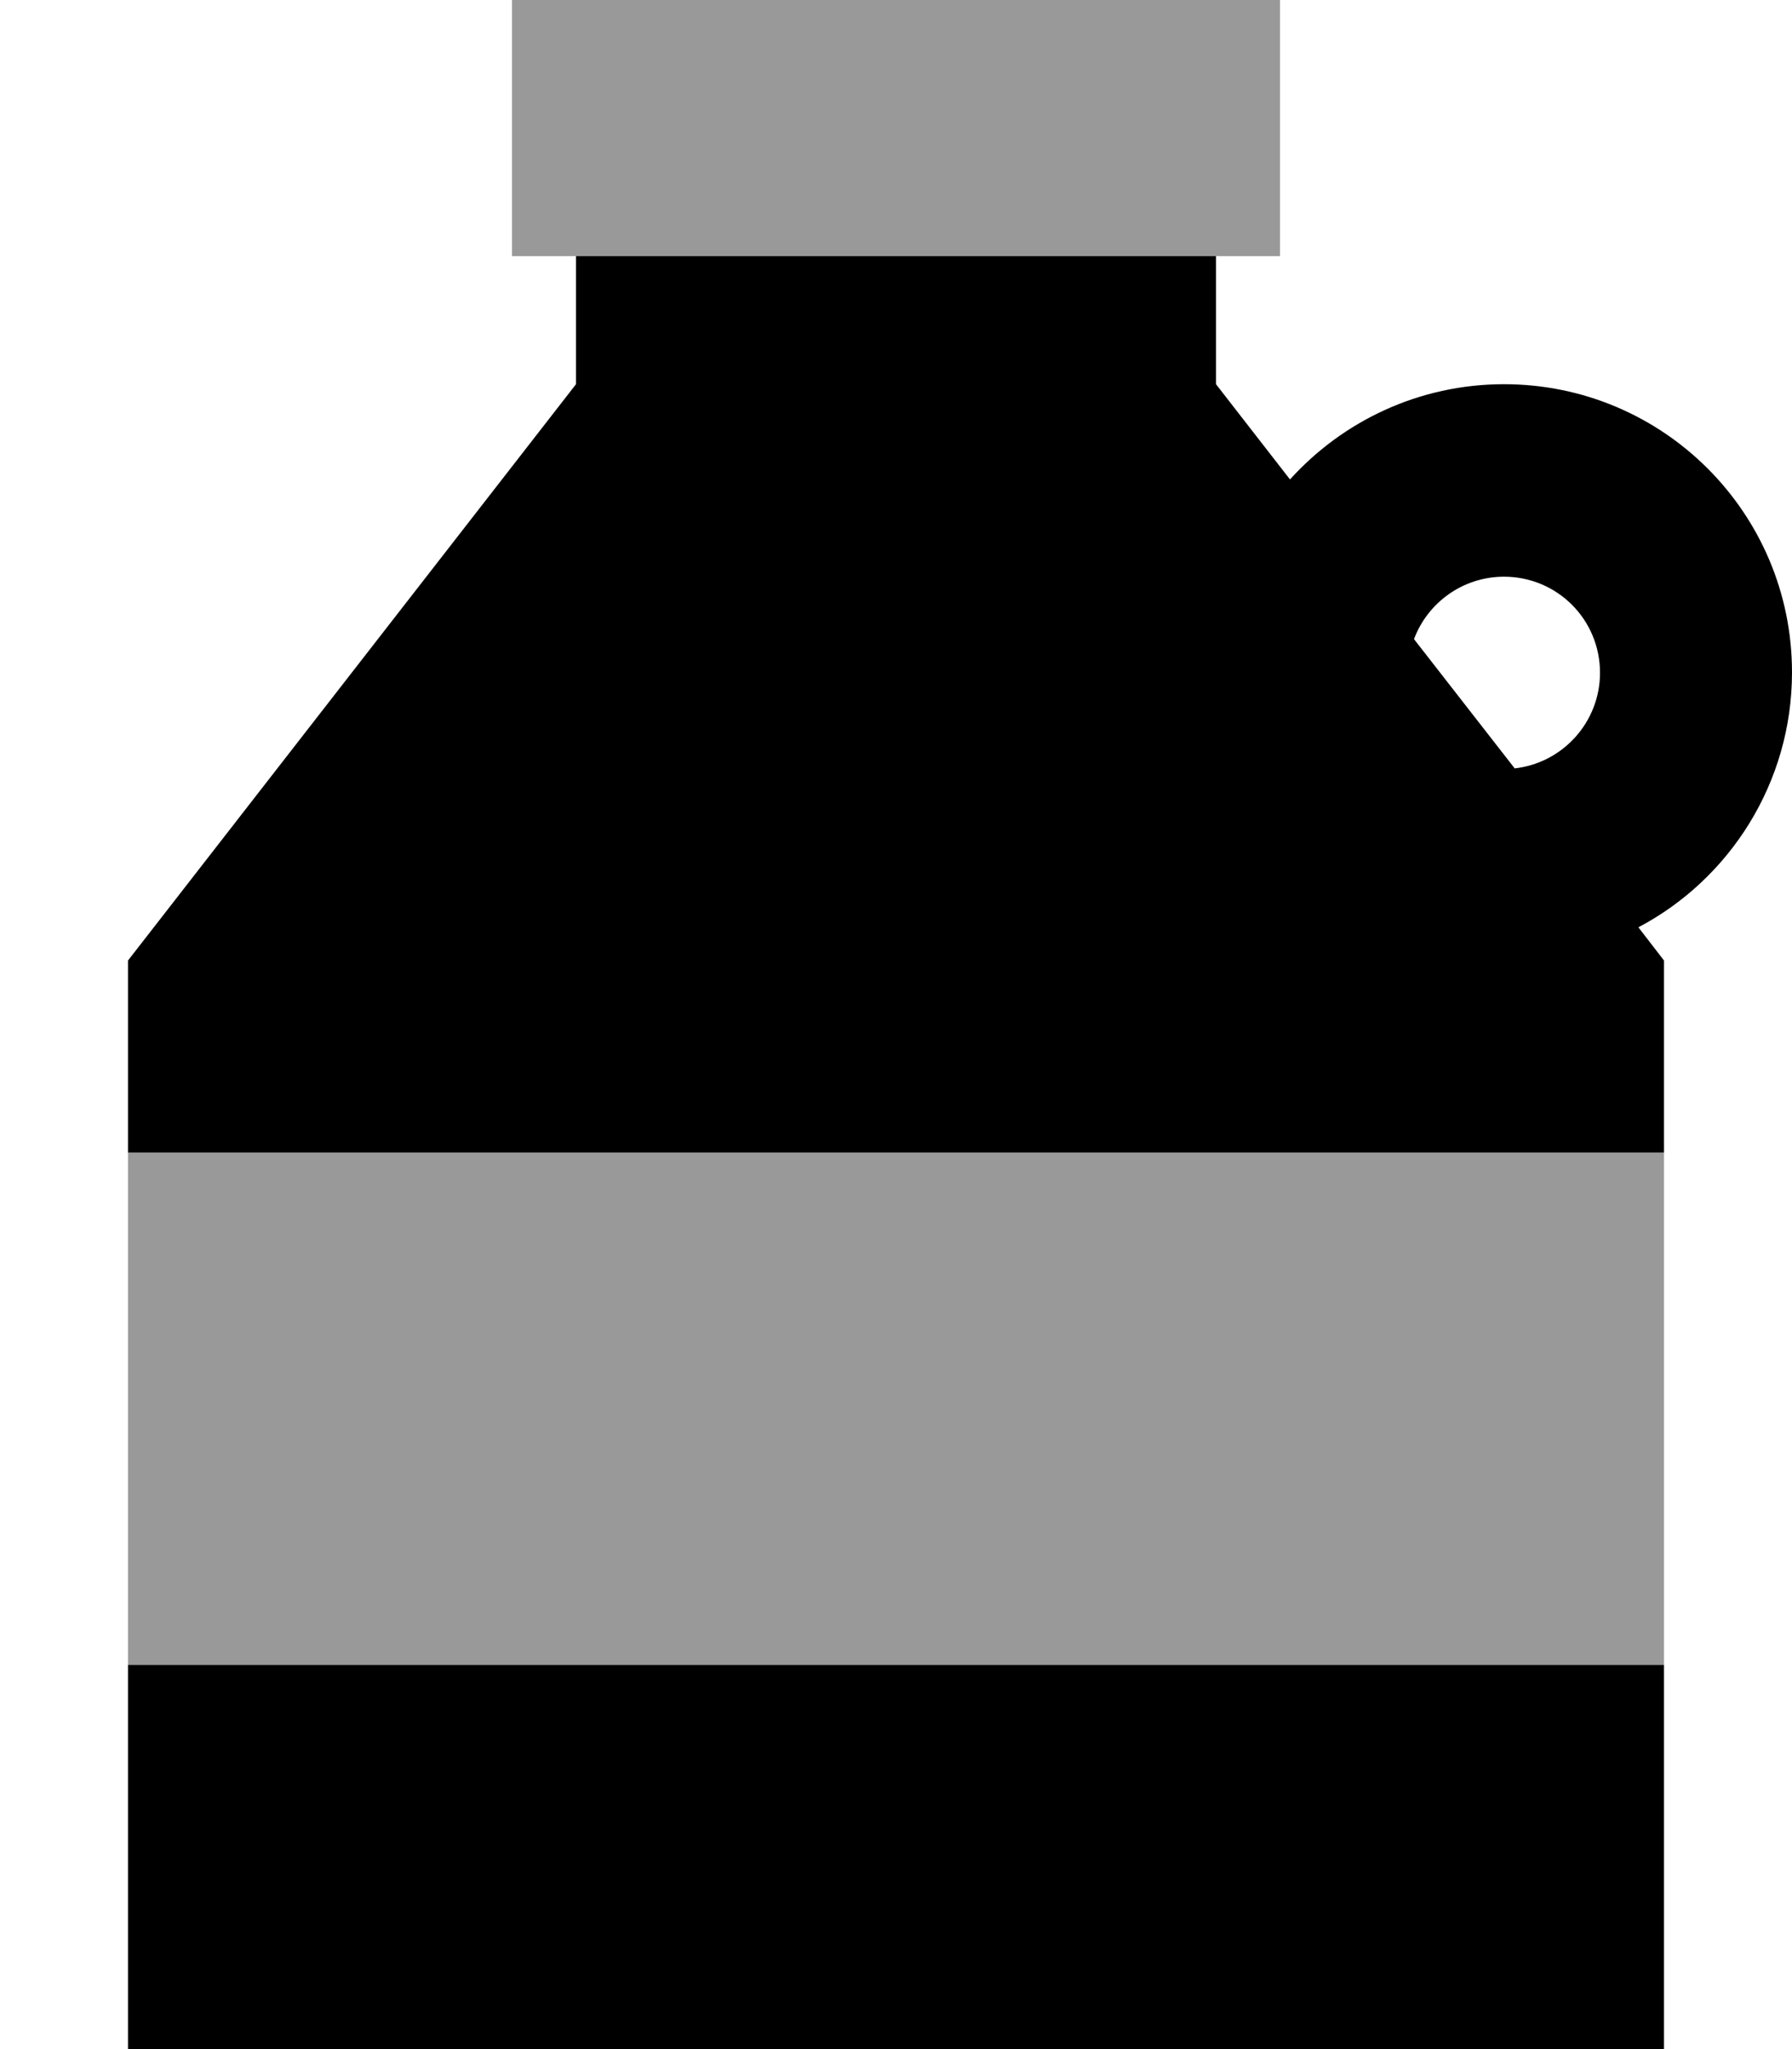
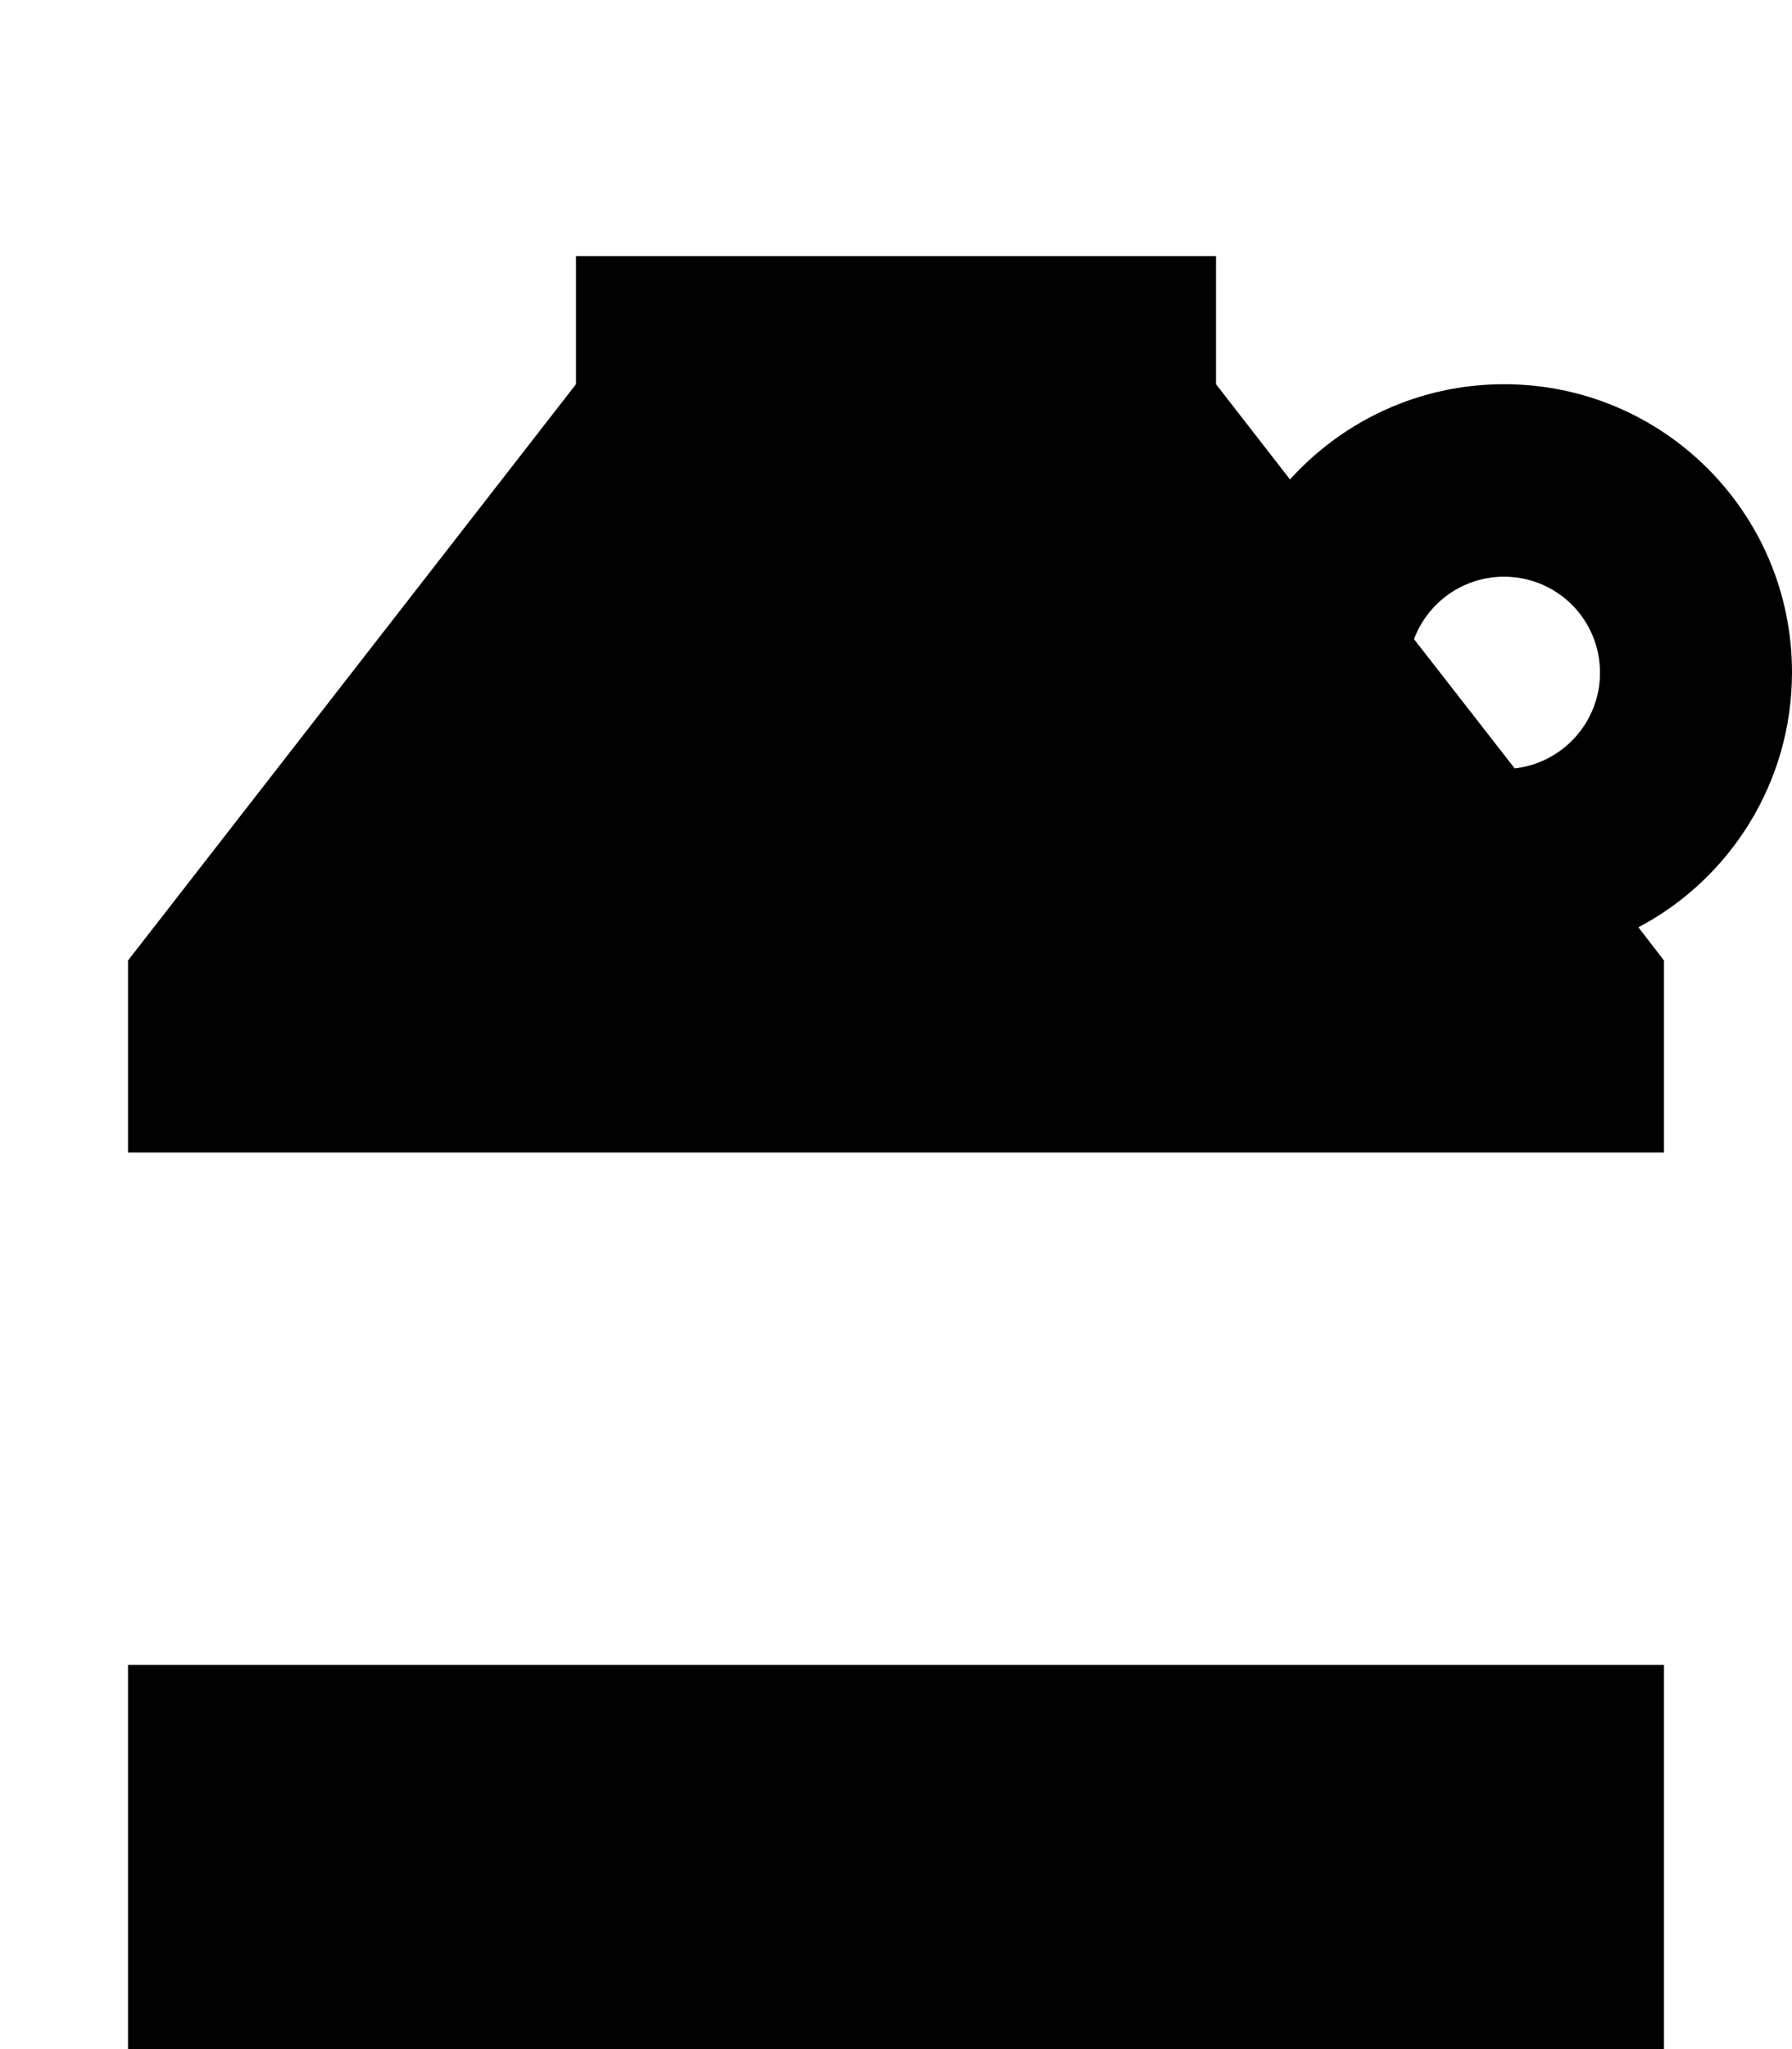
<svg xmlns="http://www.w3.org/2000/svg" viewBox="0 0 448 512">
  <defs>
    <style>.fa-secondary{opacity:.4}</style>
  </defs>
-   <path class="fa-secondary" d="M32 288l384 0 0 128L32 416l0-128zM128 0l32 0L288 0l32 0 0 64-16 0-16 0L160 64l-16 0-16 0 0-64z" />
  <path class="fa-primary" d="M144 64l0 32L32 240l0 48 384 0 0-48-6.4-8.3C432.4 219.7 448 195.6 448 168c0-39.8-32.2-72-72-72c-21.2 0-40.3 9.2-53.5 23.8L304 96l0-32-16 0L160 64l-16 0zM32 512l384 0 0-96L32 416l0 96zM378.6 191.9l-25.1-32.2c3.4-9.1 12.2-15.6 22.5-15.6c13.3 0 24 10.7 24 24c0 12.4-9.4 22.6-21.4 23.9z" />
</svg>